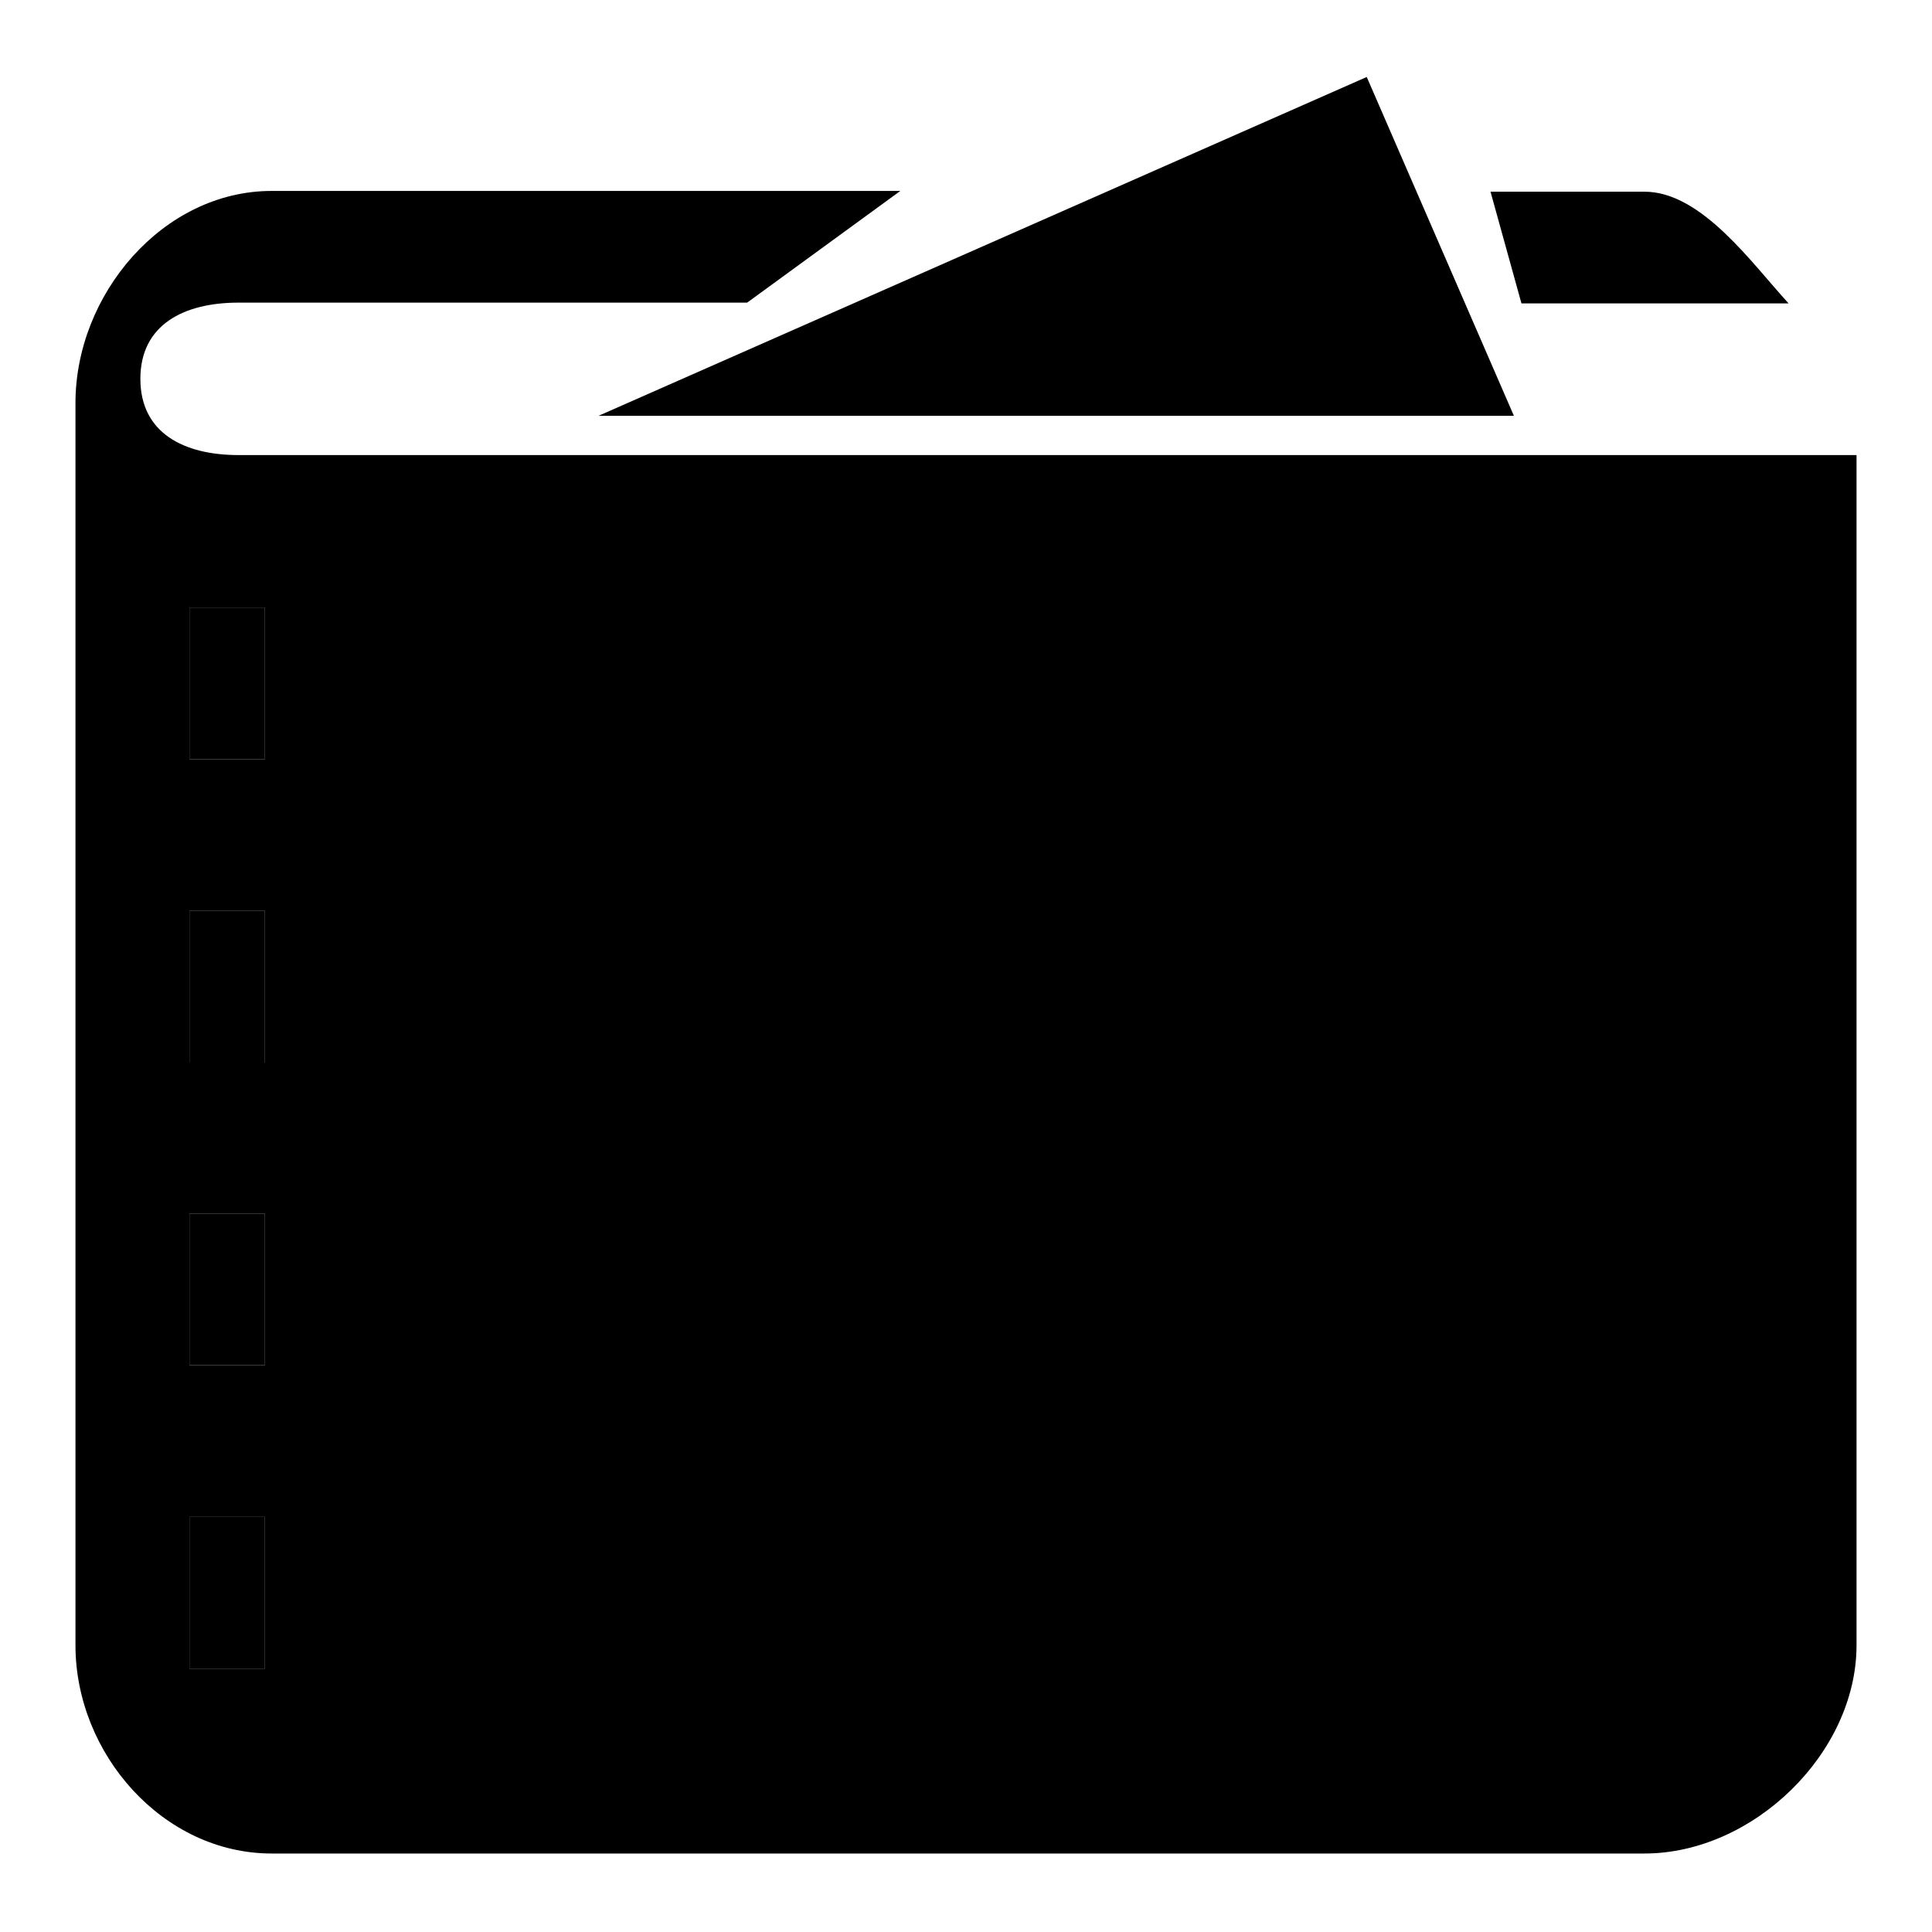
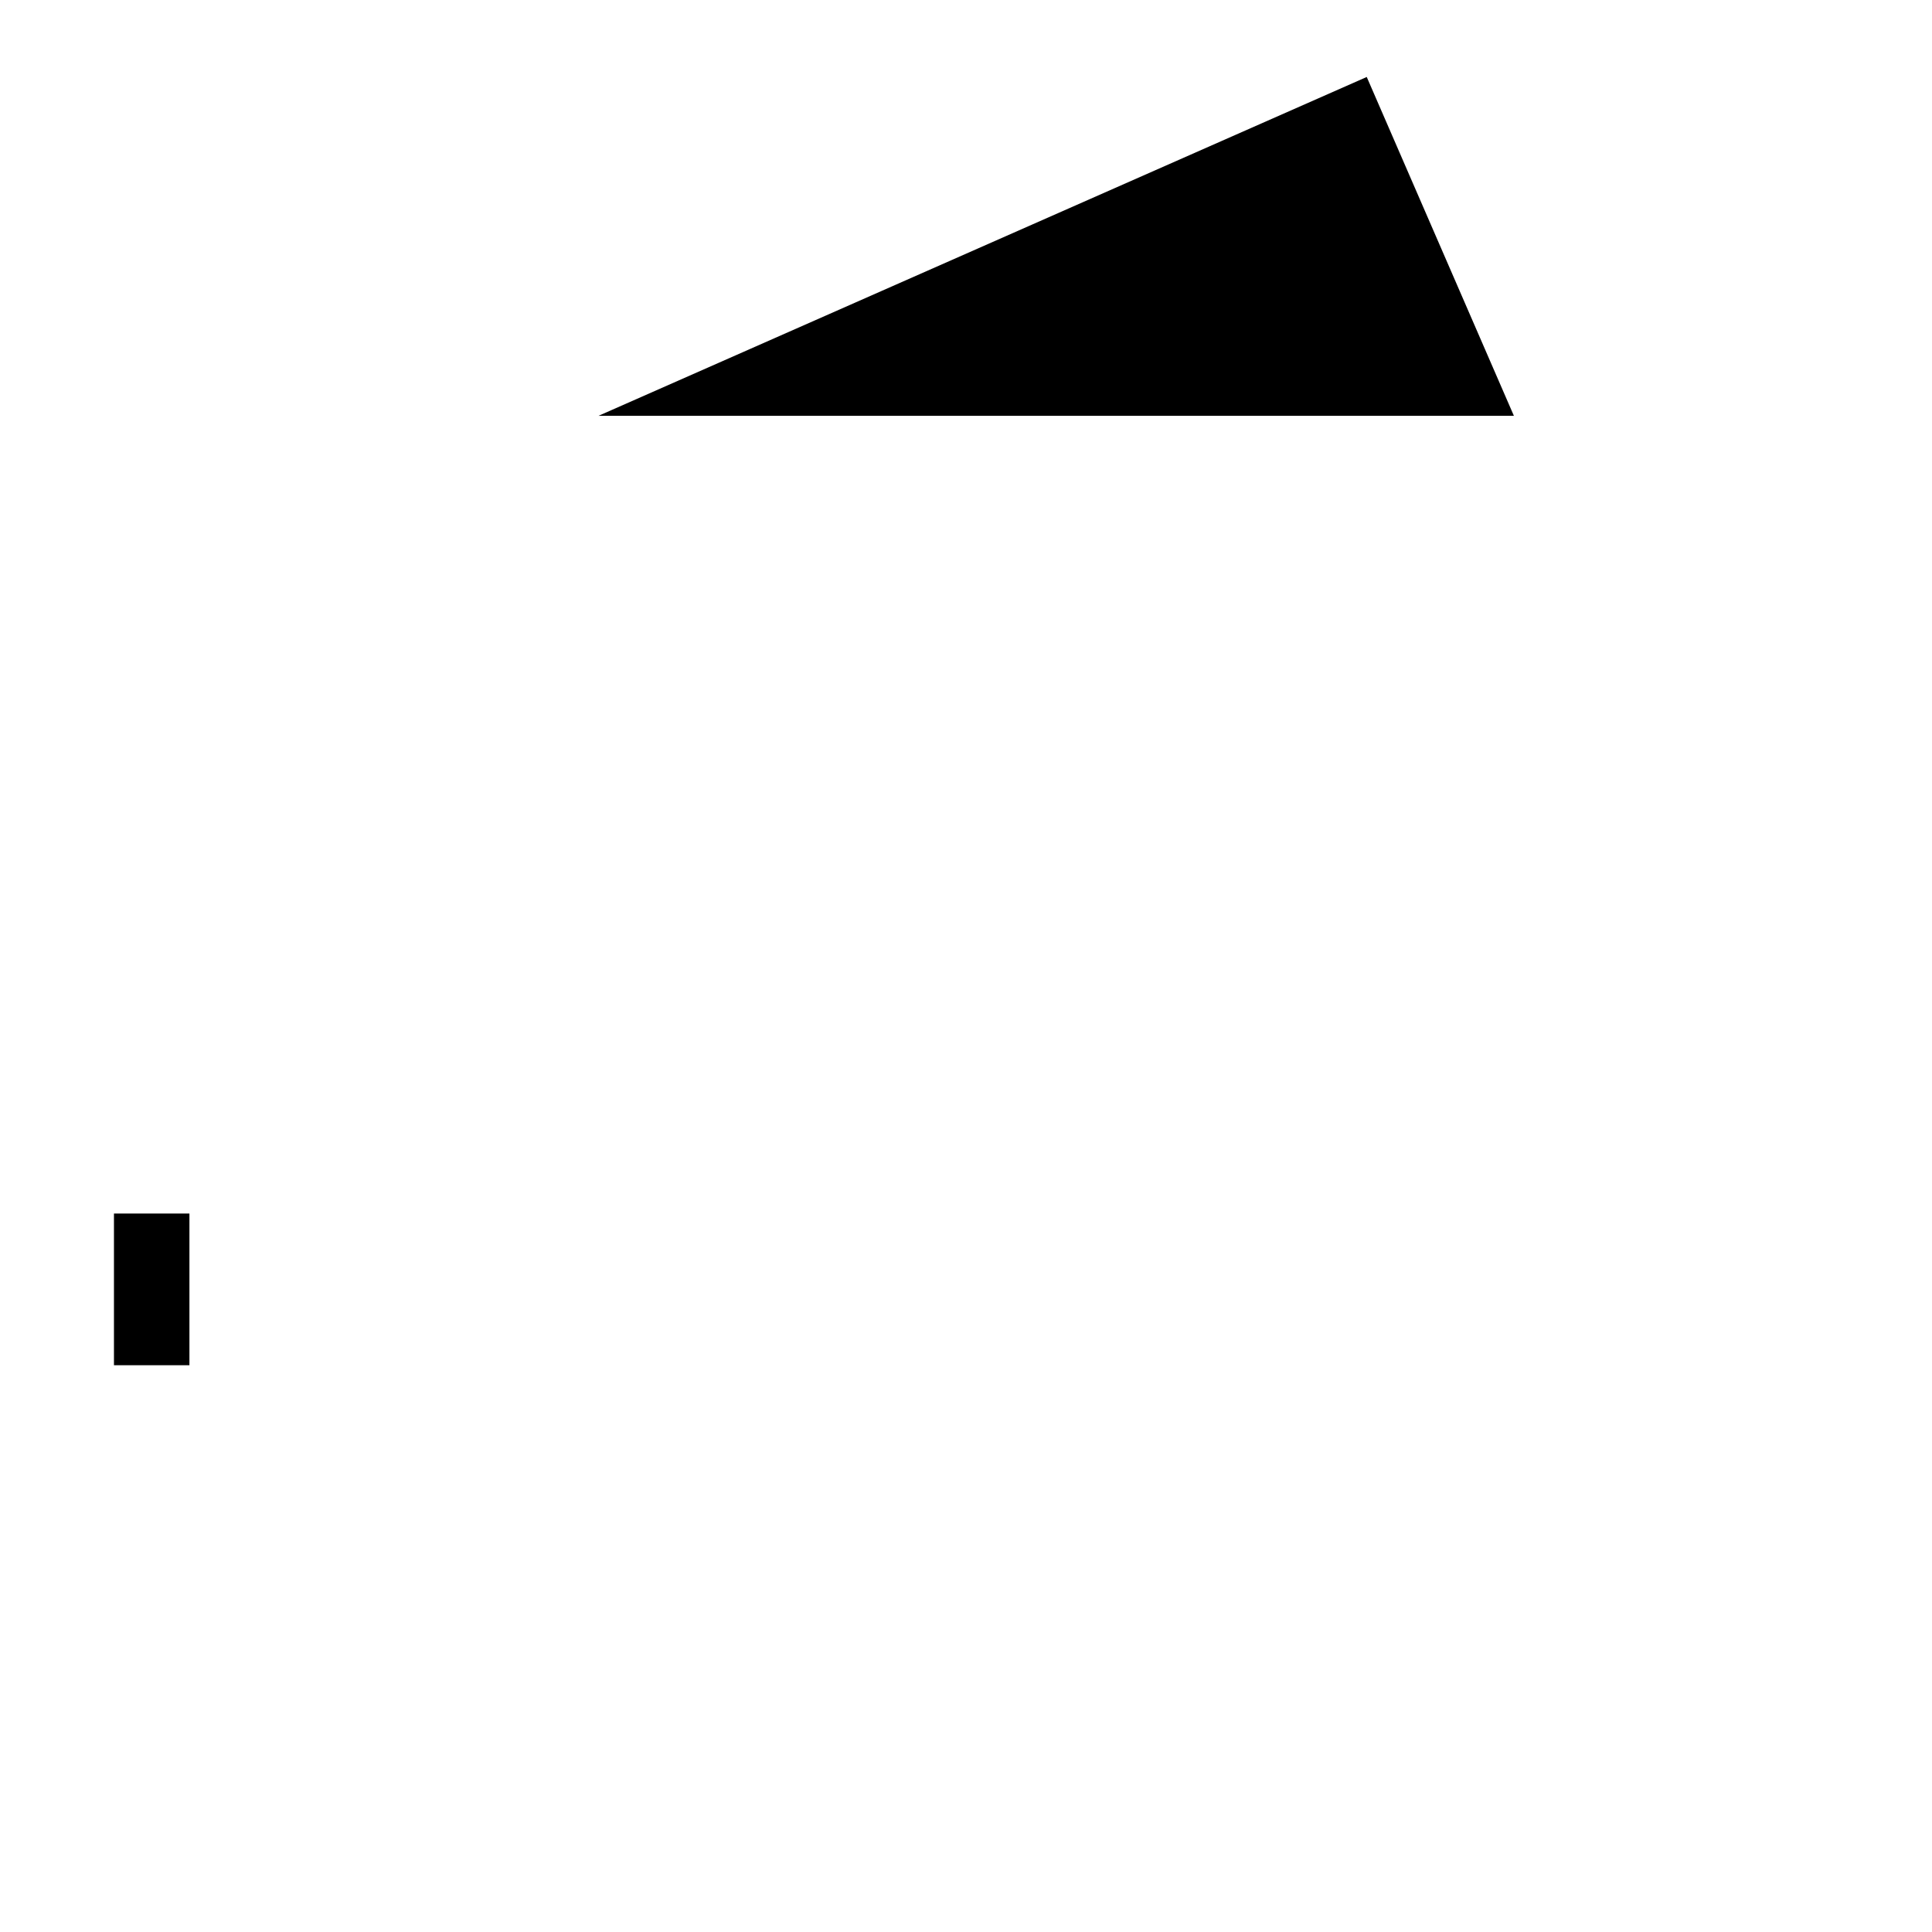
<svg xmlns="http://www.w3.org/2000/svg" version="1.1" x="0px" y="0px" viewBox="0 0 256 256" enable-background="new 0 0 256 256" xml:space="preserve">
  <g>
    <g>
-       <path fill="#000000" d="M25.1,120.7h10v20.1h-10V120.7z" />
-       <path fill="#000000" d="M25.1,160.8h10v20.1h-10V160.8z" />
-       <path fill="#000000" d="M25.1,80.5h10v20.1h-10V80.5z" />
-       <path fill="#000000" d="M25.1,201h10v20.1h-10V201z" />
+       <path fill="#000000" d="M25.1,160.8v20.1h-10V160.8z" />
      <path fill="#000000" d="M200.6,55.1l-19.5-44.9L79.3,55.1H200.6z" />
-       <path fill="#000000" d="M237,40.2c-4.8-5.2-11.5-14.8-19.1-14.8h-20.4l4.1,14.8H237z" />
-       <path fill="#000000" d="M246,115.4V60.3H31.6c-7.2,0-13-2.9-13-10.1c0-7.2,5.8-10.1,13-10.1h67.4l20.3-14.8H36c-14.4,0-26,13.7-26,28.1v164.6c0,14.4,11.6,27.6,26,27.6h181.9c14.4,0,28.1-13.3,28.1-27.6v-32.6V115.4L246,115.4z M35.1,221.1h-10V201h10V221.1z M35.1,180.9h-10v-20.1h10V180.9z M35.1,140.8h-10v-20.1h10V140.8z M35.1,80.5v20.1h-10V80.5" />
    </g>
  </g>
</svg>